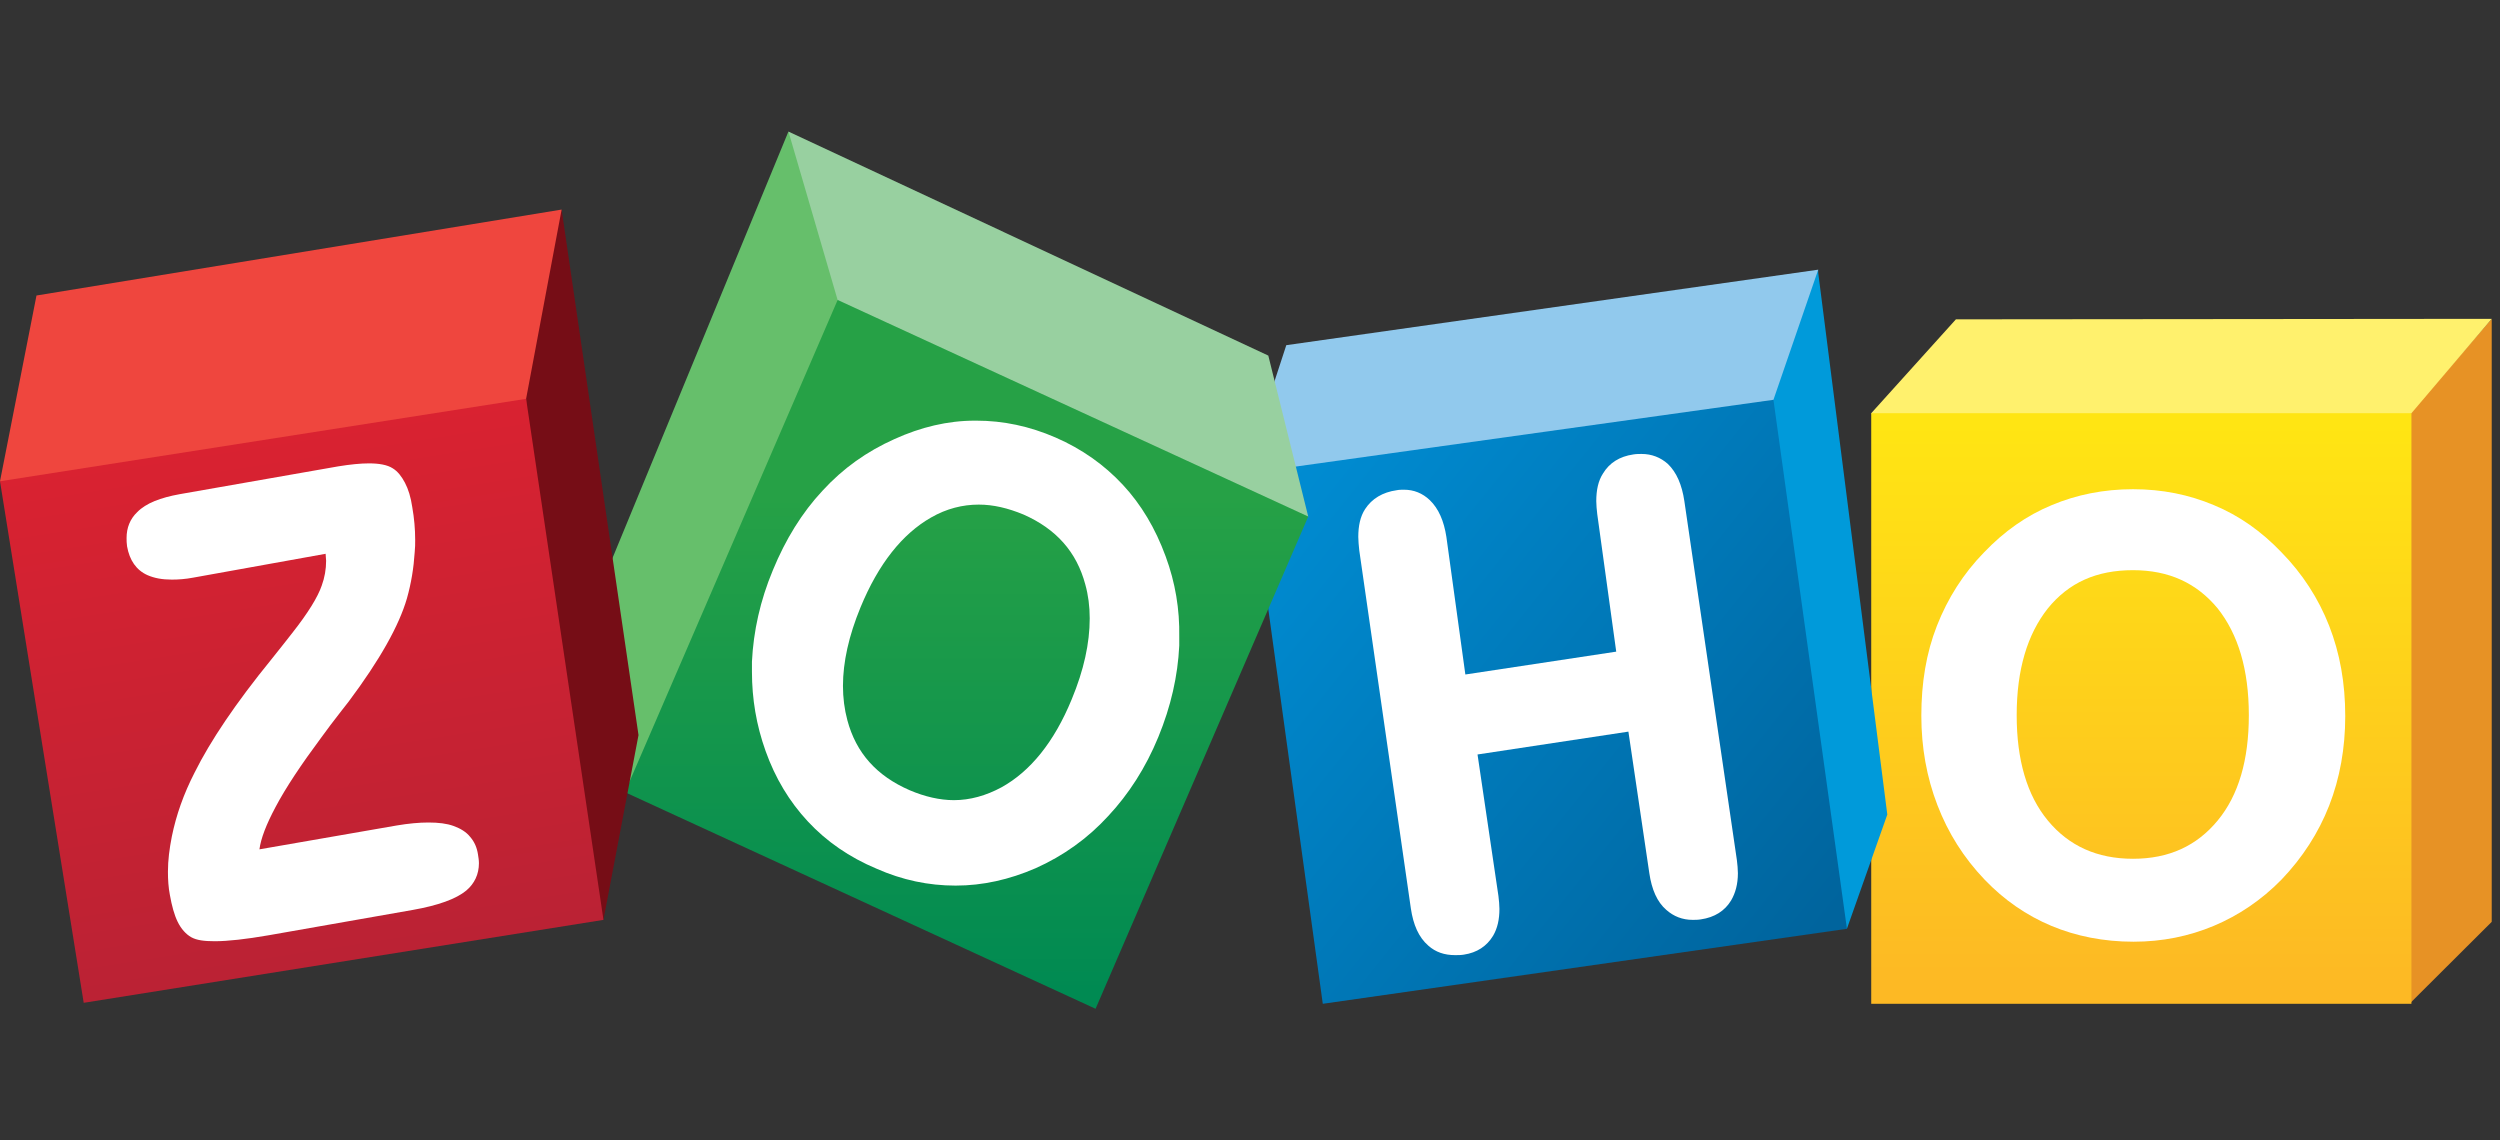
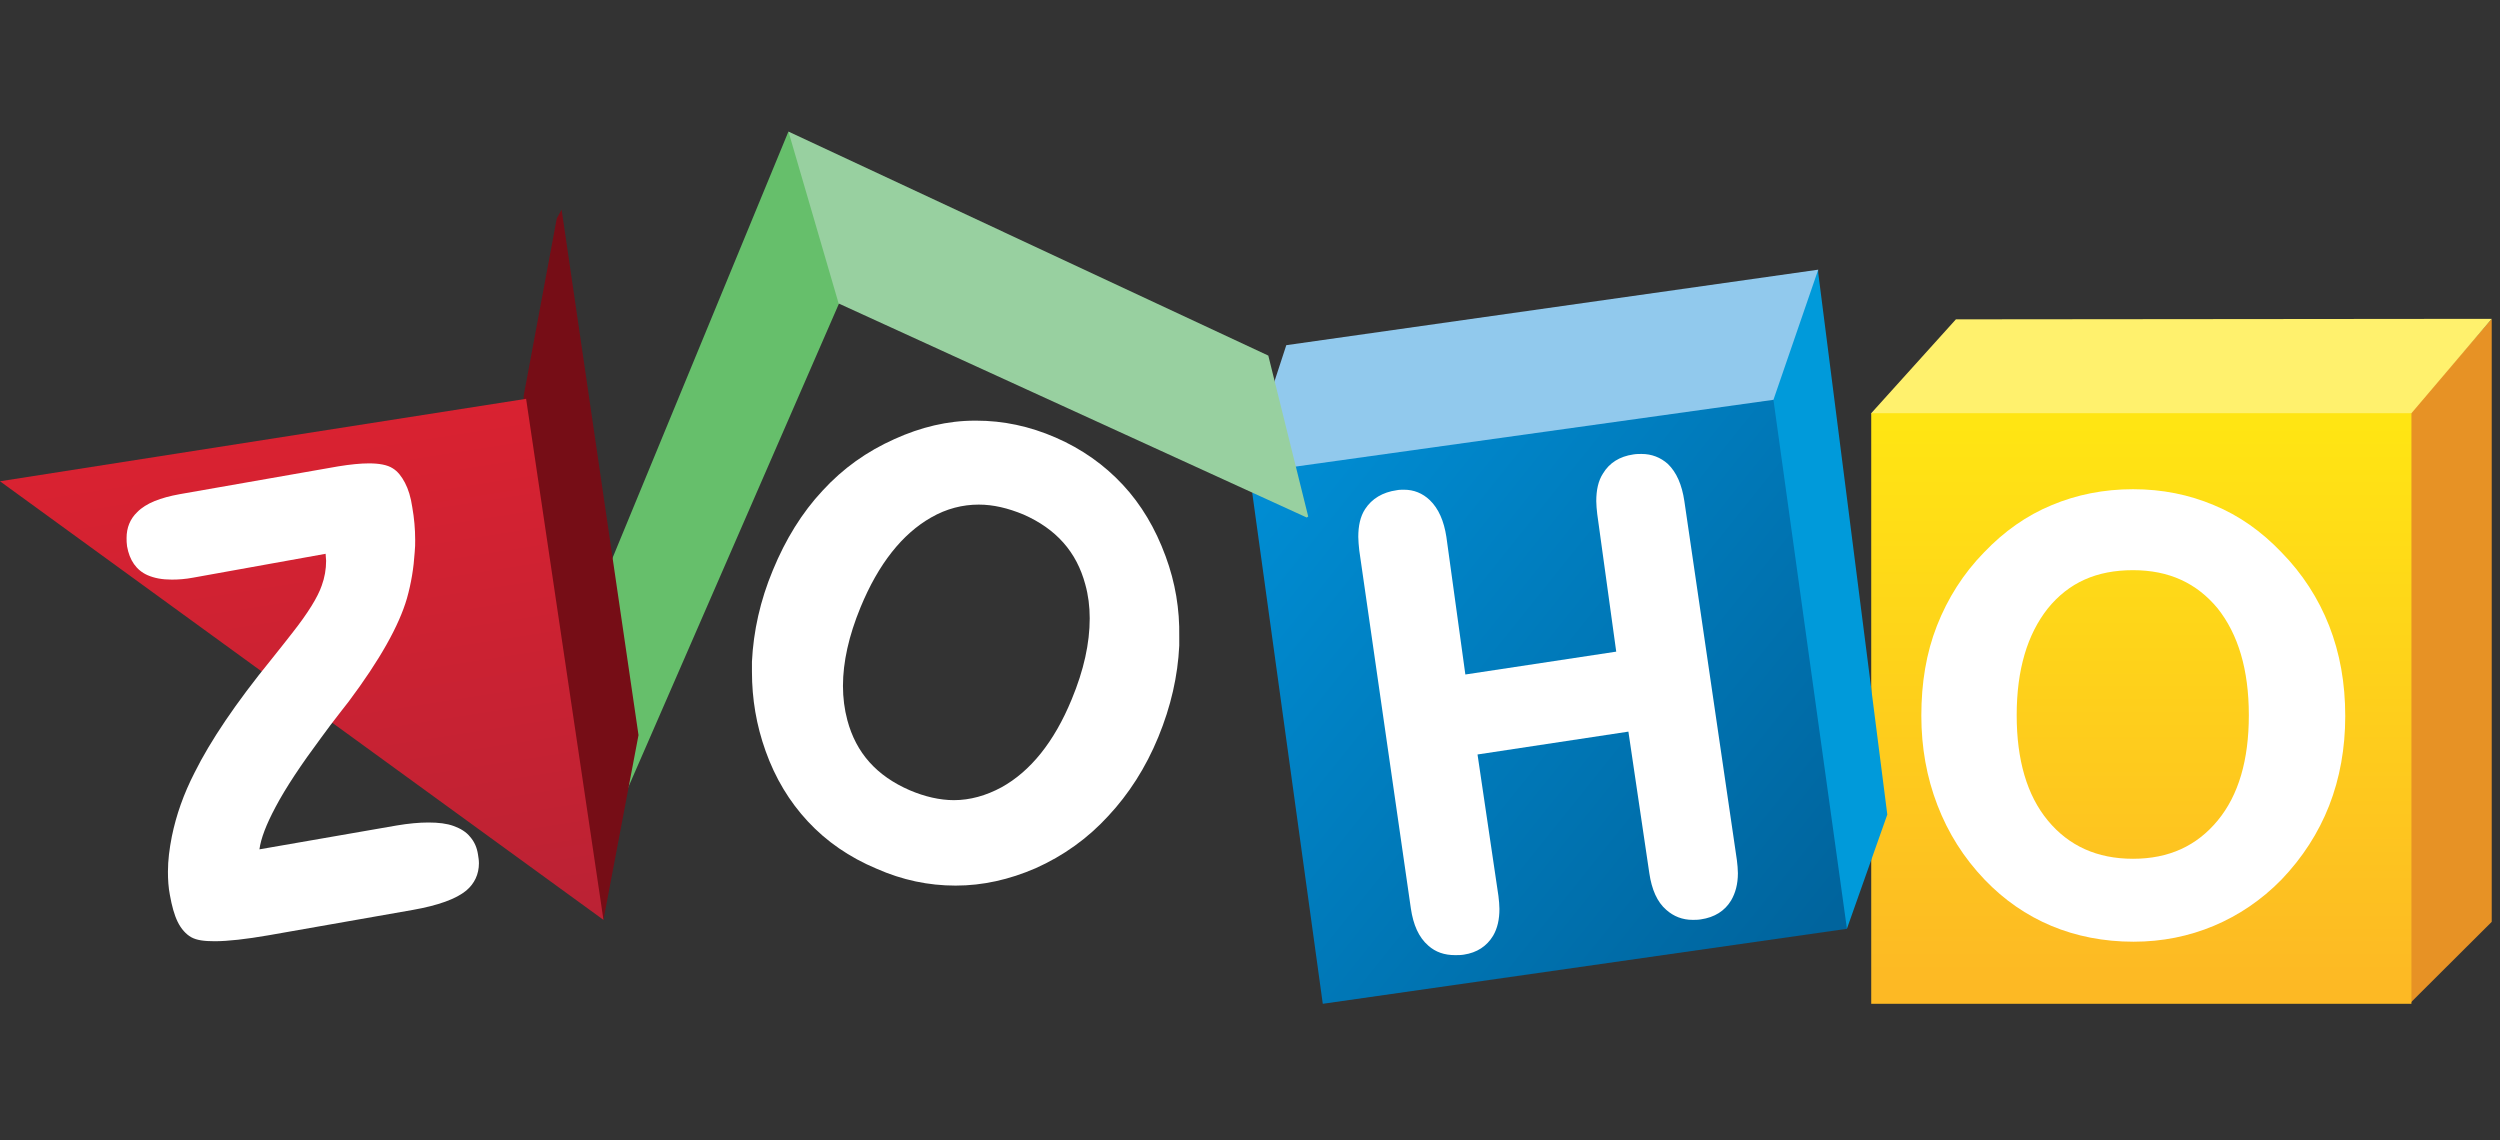
<svg xmlns="http://www.w3.org/2000/svg" width="114" height="52" viewBox="0 0 114 52" fill="none">
  <rect x="0" y="0" width="114" height="52" fill="#333333" stroke="none" />
  <g clip-path="url(#clip0)">
    <path d="M113.622 14.539V42.036L109.894 45.751V18.843L113.622 14.539Z" fill="#E79225" />
    <path d="M89.189 14.562L85.328 18.843L85.528 19.114L109.739 19.024L109.961 18.843L113.623 14.539L89.189 14.562Z" fill="#FFF16D" />
    <rect x="85.328" y="18.842" width="24.633" height="26.931" fill="url(#paint0_linear)" />
    <path fill-rule="evenodd" clip-rule="evenodd" d="M104.035 25.185C104.99 26.159 105.722 27.291 106.21 28.537C106.698 29.783 106.943 31.142 106.943 32.659C106.943 34.109 106.698 35.49 106.21 36.736C105.722 37.982 104.99 39.114 104.035 40.111C103.126 41.04 102.083 41.742 100.951 42.218C99.819 42.693 98.598 42.942 97.289 42.942C95.935 42.942 94.67 42.693 93.539 42.218C92.407 41.742 91.386 41.04 90.498 40.111C89.544 39.114 88.834 37.982 88.346 36.714C87.857 35.445 87.613 34.086 87.613 32.636C87.613 31.142 87.835 29.783 88.323 28.537C88.812 27.291 89.522 26.159 90.476 25.185C91.386 24.233 92.407 23.509 93.561 23.033C94.693 22.557 95.935 22.308 97.267 22.308C98.598 22.308 99.819 22.557 100.951 23.033C102.105 23.509 103.126 24.233 104.035 25.185ZM97.265 39.16C98.907 39.16 100.172 38.571 101.126 37.416C102.081 36.261 102.547 34.652 102.547 32.614C102.547 30.53 102.059 28.922 101.126 27.744C100.172 26.589 98.907 26 97.265 26C95.601 26 94.336 26.566 93.381 27.744C92.449 28.922 91.961 30.53 91.961 32.614C91.961 34.652 92.427 36.261 93.381 37.416C94.336 38.571 95.623 39.16 97.265 39.16Z" fill="white" />
    <path d="M82.91 12.297V12.433L86.061 37.144L84.219 42.353L83.975 42.172L80.735 18.48L80.802 18.163L82.821 12.433L82.91 12.297Z" fill="#009ADA" />
    <path d="M58.655 15.74L82.911 12.297L80.869 18.231L80.581 18.548L57.9 21.946L58.011 17.71L58.655 15.74Z" fill="#91C9ED" />
    <path d="M80.869 18.231L84.22 42.353L60.319 45.773L57.101 22.466L58.499 21.357L80.869 18.231Z" fill="url(#paint1_linear)" />
    <path d="M76.807 22.852C76.696 22.105 76.452 21.538 76.052 21.153C75.719 20.859 75.32 20.7 74.854 20.7C74.743 20.7 74.61 20.7 74.477 20.723C73.855 20.813 73.389 21.108 73.101 21.584C72.879 21.923 72.79 22.354 72.79 22.852C72.79 23.033 72.812 23.237 72.834 23.441L73.7 29.715L66.82 30.757L65.955 24.483C65.844 23.758 65.6 23.192 65.2 22.807C64.867 22.489 64.468 22.331 64.024 22.331C63.913 22.331 63.802 22.331 63.691 22.354C63.048 22.444 62.559 22.739 62.249 23.214C62.027 23.554 61.938 23.985 61.938 24.483C61.938 24.664 61.96 24.868 61.982 25.094L64.335 41.425C64.446 42.172 64.69 42.739 65.134 43.124C65.466 43.418 65.866 43.554 66.354 43.554C66.487 43.554 66.621 43.554 66.754 43.531C67.353 43.441 67.797 43.146 68.085 42.671C68.285 42.331 68.374 41.923 68.374 41.448C68.374 41.266 68.352 41.063 68.329 40.859L67.375 34.404L74.255 33.362L75.209 39.817C75.32 40.564 75.564 41.13 75.986 41.493C76.319 41.787 76.718 41.946 77.184 41.946C77.295 41.946 77.428 41.946 77.561 41.923C78.183 41.833 78.649 41.538 78.937 41.063C79.137 40.723 79.248 40.315 79.248 39.817C79.248 39.636 79.226 39.432 79.203 39.228L76.807 22.852Z" fill="white" />
    <path d="M35.952 6L27.319 26.929L28.495 36.125L28.562 36.102L38.26 13.837L38.215 13.361L36.129 6.294L35.952 6Z" fill="#66BF6B" />
    <path d="M35.954 6L38.195 13.678L38.239 13.837L59.588 23.599L59.655 23.554L57.835 16.215L35.954 6Z" fill="#98D0A0" />
-     <path d="M38.197 13.678L59.656 23.554L49.958 46L28.498 36.124L38.197 13.678Z" fill="url(#paint2_linear)" />
    <path fill-rule="evenodd" clip-rule="evenodd" d="M51.199 22.104C52.043 23.01 52.686 24.097 53.152 25.366C53.596 26.566 53.796 27.789 53.774 29.035V29.443C53.707 30.824 53.396 32.206 52.819 33.61C52.242 35.014 51.466 36.215 50.534 37.212C49.602 38.231 48.492 39.024 47.227 39.59C46.029 40.111 44.808 40.383 43.587 40.383H43.565C42.345 40.383 41.146 40.133 39.97 39.612C38.727 39.092 37.684 38.367 36.841 37.461C35.998 36.555 35.354 35.49 34.91 34.244C34.489 33.067 34.289 31.866 34.289 30.643V30.167C34.356 28.786 34.666 27.381 35.243 26C35.82 24.596 36.575 23.372 37.507 22.376C38.439 21.357 39.526 20.586 40.791 20.02C41.99 19.477 43.21 19.182 44.453 19.182H44.52C45.74 19.182 46.938 19.431 48.137 19.952C49.335 20.473 50.356 21.198 51.199 22.104ZM45.674 35.898C46.983 35.173 48.071 33.837 48.87 31.889C49.425 30.552 49.691 29.329 49.691 28.197C49.691 27.653 49.624 27.132 49.491 26.657C49.092 25.162 48.16 24.12 46.673 23.463C45.962 23.169 45.297 23.01 44.631 23.01C43.899 23.01 43.166 23.191 42.456 23.599C41.147 24.346 40.059 25.705 39.238 27.699C38.706 28.99 38.439 30.19 38.439 31.277C38.439 31.821 38.506 32.342 38.639 32.84C39.039 34.335 39.971 35.377 41.48 36.034C42.168 36.328 42.856 36.487 43.499 36.487C44.231 36.487 44.964 36.283 45.674 35.898Z" fill="white" />
    <path d="M25.61 9.556L29.116 33.52L27.518 41.946L27.297 41.651L23.879 18.503V18.05L25.388 9.964L25.61 9.556Z" fill="#760D16" />
-     <path d="M0 21.946L1.664 13.475L25.61 9.556L23.99 18.186V18.752L0.288 22.172L0 21.946Z" fill="#EF463E" />
-     <path d="M23.99 18.186L27.518 41.946L3.817 45.728L0 21.946L23.99 18.186Z" fill="url(#paint3_linear)" />
+     <path d="M23.99 18.186L27.518 41.946L0 21.946L23.99 18.186Z" fill="url(#paint3_linear)" />
    <path d="M21.44 38.163C21.262 37.937 20.996 37.778 20.685 37.665C20.374 37.552 19.997 37.506 19.531 37.506C19.109 37.506 18.621 37.552 18.089 37.642L11.83 38.73C11.897 38.231 12.141 37.597 12.563 36.804C13.029 35.921 13.739 34.856 14.649 33.633C14.96 33.203 15.204 32.886 15.381 32.659C15.492 32.501 15.67 32.297 15.892 32.002C17.334 30.077 18.2 28.514 18.555 27.291C18.754 26.589 18.865 25.887 18.91 25.185C18.932 24.981 18.932 24.8 18.932 24.619C18.932 24.12 18.887 23.622 18.799 23.124C18.732 22.671 18.621 22.308 18.466 22.014C18.311 21.719 18.133 21.493 17.911 21.357C17.667 21.198 17.29 21.13 16.824 21.13C16.446 21.13 15.98 21.176 15.425 21.266L8.191 22.535C7.325 22.693 6.66 22.942 6.26 23.35C5.927 23.667 5.772 24.075 5.772 24.528C5.772 24.641 5.772 24.777 5.794 24.913C5.905 25.547 6.216 26 6.726 26.227C7.037 26.363 7.392 26.43 7.836 26.43C8.124 26.43 8.457 26.408 8.812 26.34L14.848 25.253C14.848 25.366 14.871 25.479 14.871 25.57C14.871 25.955 14.804 26.34 14.671 26.702C14.493 27.223 14.05 27.948 13.317 28.877C13.118 29.126 12.807 29.534 12.385 30.055C10.743 32.07 9.589 33.792 8.879 35.219C8.368 36.215 8.036 37.167 7.836 38.141C7.725 38.707 7.658 39.228 7.658 39.749C7.658 40.111 7.68 40.474 7.747 40.813C7.836 41.312 7.947 41.719 8.102 42.036C8.257 42.353 8.479 42.603 8.724 42.739C8.968 42.874 9.301 42.92 9.789 42.92C10.388 42.92 11.209 42.829 12.252 42.648L18.821 41.493C19.975 41.289 20.796 40.995 21.262 40.609C21.639 40.292 21.839 39.862 21.839 39.364C21.839 39.228 21.817 39.092 21.795 38.956C21.75 38.661 21.639 38.39 21.44 38.163Z" fill="white" />
  </g>
  <defs>
    <linearGradient id="paint0_linear" x1="85.875" y1="19.228" x2="85.875" y2="44.96" gradientUnits="userSpaceOnUse">
      <stop offset="0.006" stop-color="#FFE513" />
      <stop offset="1" stop-color="#FDB924" />
    </linearGradient>
    <linearGradient id="paint1_linear" x1="48.251" y1="34.402" x2="73.277" y2="54.485" gradientUnits="userSpaceOnUse">
      <stop offset="0.006" stop-color="#008CD2" />
      <stop offset="1" stop-color="#00649D" />
    </linearGradient>
    <linearGradient id="paint2_linear" x1="33.212" y1="22.657" x2="33.212" y2="45.201" gradientUnits="userSpaceOnUse">
      <stop stop-color="#26A146" />
      <stop offset="1" stop-color="#008A52" />
    </linearGradient>
    <linearGradient id="paint3_linear" x1="-0.125" y1="21.89" x2="3.682" y2="46.23" gradientUnits="userSpaceOnUse">
      <stop stop-color="#D92231" />
      <stop offset="1" stop-color="#BA2234" />
    </linearGradient>
    <clipPath id="clip0">
      <rect width="132" height="52" fill="white" />
    </clipPath>
  </defs>
</svg>